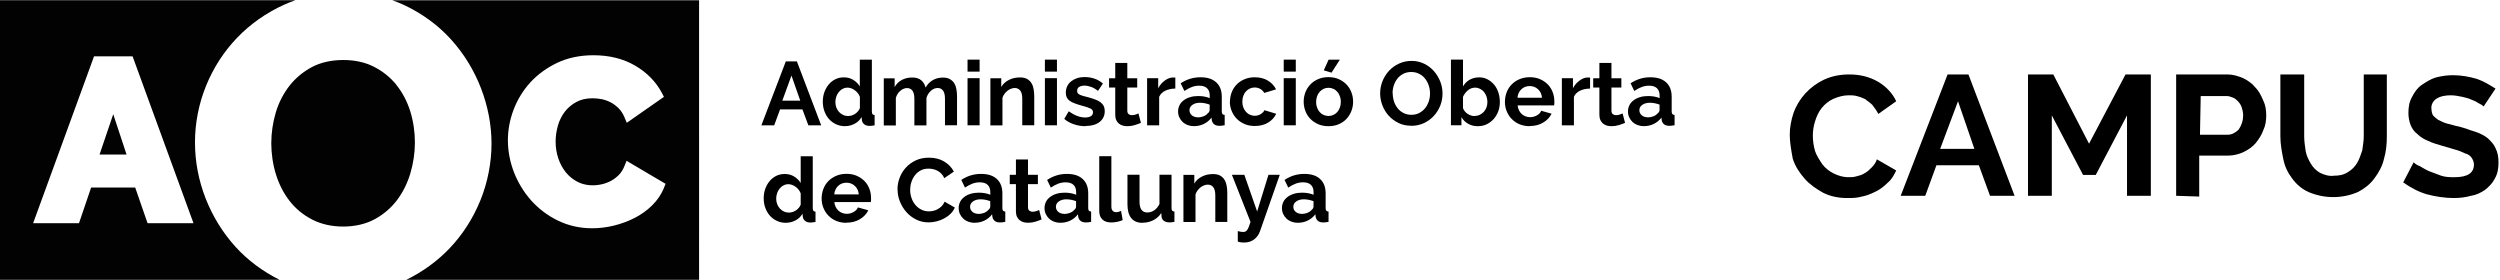
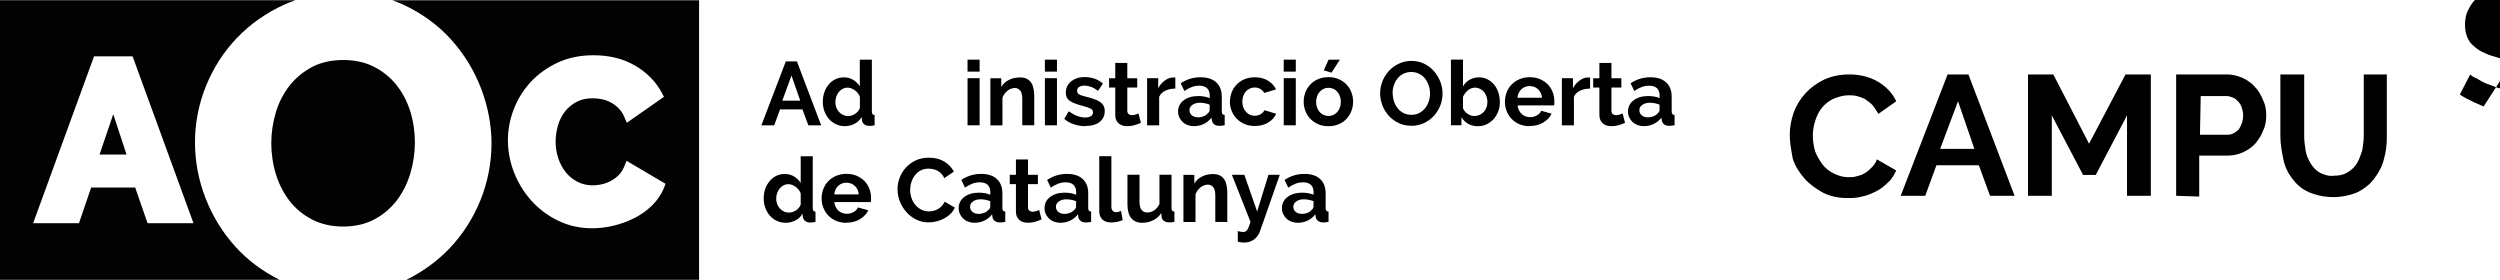
<svg xmlns="http://www.w3.org/2000/svg" id="Layer_1" data-name="Layer 1" viewBox="0 0 335.8 37.6">
  <g>
    <path d="M240.4,18.1c0-1,.2-2,.5-2.9.7-2,2.2-3.6,4.1-4.5,1.1-.5,2.2-.7,3.4-.7,1.4,0,2.7.3,3.9,1,1,.6,1.9,1.5,2.4,2.6l-2.4,1.7c-.2-.4-.5-.8-.8-1.2-.3-.3-.6-.5-1-.8-.4-.2-.7-.3-1.1-.4-.4-.1-.7-.1-1.1-.1-.7,0-1.4.2-2.1.5-.6.3-1.1.7-1.5,1.2s-.7,1.1-.9,1.8c-.2.6-.3,1.3-.3,1.9,0,.7.1,1.4.3,2.1.2.6.6,1.2,1,1.8.4.5.9.9,1.5,1.2.6.3,1.3.5,1.9.5.4,0,.8,0,1.1-.1.4-.1.8-.2,1.1-.4.4-.2.7-.5,1-.8s.6-.7.7-1.1l2.6,1.5c-.3.6-.6,1.2-1.1,1.6-.5.5-1,.9-1.6,1.2-.6.3-1.3.6-1.9.7-.7.2-1.3.2-2,.2-1.1,0-2.2-.2-3.2-.7-.9-.5-1.8-1.1-2.5-1.9s-1.3-1.7-1.6-2.7c-.2-1.1-.4-2.2-.4-3.2Z" />
    <path d="M261.6,10h2.8l6.2,16.3h-3.3l-1.5-4.1h-5.7l-1.5,4.1h-3.3l6.3-16.3ZM265.2,20l-2.2-6.4-2.4,6.4h4.6Z" />
    <path d="M285.7,26.3v-10.8l-4.2,8h-1.7l-4.2-8v10.8h-3.2V10h3.4l4.8,9.3,4.9-9.3h3.4v16.3h-3.2Z" />
    <path d="M292.3,26.3V10h6.9c.7,0,1.4.2,2.1.5.6.3,1.2.7,1.6,1.2.5.5.8,1.1,1.1,1.8.3.6.4,1.3.4,2s-.1,1.4-.4,2c-.2.6-.6,1.2-1,1.7s-1,.9-1.6,1.2c-.6.3-1.4.5-2.1.5h-3.9v5.5l-3.1-.1ZM295.5,18.1h3.7c.6,0,1.1-.3,1.5-.7.4-.6.6-1.2.6-1.9,0-.4-.1-.8-.2-1.1s-.3-.6-.5-.8-.4-.4-.7-.5c-.3-.1-.5-.2-.8-.2h-3.5l-.1,5.2Z" />
    <path d="M313.5,23.6c.7,0,1.3-.1,1.9-.5.5-.3.9-.7,1.2-1.2.3-.5.5-1.1.7-1.7.1-.7.2-1.3.2-2v-8.2h3.1v8.3c0,1.1-.1,2.1-.4,3.1-.2.9-.7,1.8-1.3,2.6-.6.8-1.4,1.4-2.2,1.8-2.1.9-4.5.9-6.6,0-.9-.4-1.6-1-2.2-1.8s-1-1.6-1.2-2.6-.4-2-.4-3.1v-8.3h3.2v8.3c0,.7.1,1.3.2,2,.1.6.4,1.2.7,1.7.3.5.7.9,1.2,1.2.6.3,1.3.5,1.9.4Z" />
-     <path d="M333.6,14.3c-.2-.2-.4-.3-.6-.4-.3-.2-.7-.4-1-.5-.4-.2-.9-.3-1.3-.4-.5-.1-1-.2-1.5-.2-.7,0-1.4.1-2,.5-.4.3-.7.8-.6,1.4,0,.3.1.6.2.8.2.2.4.4.7.6.4.2.8.4,1.2.5.5.1,1,.3,1.6.4.8.2,1.5.5,2.2.7.6.2,1.2.5,1.7.9.4.4.8.8,1,1.3.3.6.4,1.2.4,1.9,0,.8-.1,1.5-.5,2.2-.3.6-.8,1.1-1.3,1.5-.6.4-1.2.7-1.9.8-.7.2-1.5.3-2.3.3-1.2,0-2.5-.2-3.6-.5s-2.2-.9-3.2-1.6l1.4-2.7c.2.2.5.4.8.5.4.2.8.5,1.3.7s1.1.4,1.6.6c.6.2,1.2.2,1.8.2,1.8,0,2.6-.6,2.6-1.7,0-.3-.1-.6-.3-.9-.2-.3-.5-.5-.9-.6-.4-.2-.9-.4-1.3-.5l-1.7-.5c-.7-.2-1.4-.4-2-.7-.5-.2-1-.5-1.4-.9-.4-.3-.7-.7-.9-1.2-.2-.5-.3-1.1-.3-1.6,0-.8.1-1.5.5-2.2.3-.6.7-1.2,1.3-1.6.6-.4,1.2-.8,1.9-1,.8-.2,1.5-.3,2.3-.3,1.1,0,2.2.2,3.2.5.9.3,1.7.8,2.5,1.3l-1.6,2.4Z" />
+     <path d="M333.6,14.3s-2.2-.9-3.2-1.6l1.4-2.7c.2.2.5.4.8.5.4.2.8.5,1.3.7s1.1.4,1.6.6c.6.2,1.2.2,1.8.2,1.8,0,2.6-.6,2.6-1.7,0-.3-.1-.6-.3-.9-.2-.3-.5-.5-.9-.6-.4-.2-.9-.4-1.3-.5l-1.7-.5c-.7-.2-1.4-.4-2-.7-.5-.2-1-.5-1.4-.9-.4-.3-.7-.7-.9-1.2-.2-.5-.3-1.1-.3-1.6,0-.8.1-1.5.5-2.2.3-.6.7-1.2,1.3-1.6.6-.4,1.2-.8,1.9-1,.8-.2,1.5-.3,2.3-.3,1.1,0,2.2.2,3.2.5.9.3,1.7.8,2.5,1.3l-1.6,2.4Z" />
  </g>
  <g>
    <g>
      <path d="M53.24,11.39c-.82-1.01-1.84-1.83-3.03-2.43-1.18-.6-2.56-.9-4.11-.9s-3.03.32-4.21.95c-1.19.64-2.2,1.48-3.01,2.51-.81,1.04-1.43,2.24-1.83,3.57-.4,1.35-.61,2.75-.61,4.15s.21,2.85.63,4.2c.42,1.34,1.04,2.54,1.85,3.58.81,1.03,1.82,1.86,3.03,2.48,1.2.61,2.59.93,4.14.93s3.04-.33,4.23-.98c1.2-.65,2.21-1.52,3-2.56.8-1.06,1.4-2.27,1.8-3.61.4-1.35.61-2.75.61-4.15s-.21-2.85-.63-4.2c-.42-1.33-1.05-2.53-1.88-3.55Z" fill="#020203" />
      <path d="M31.66,33.18c-1.72-1.89-3.07-4.07-4.03-6.5-.95-2.43-1.44-4.97-1.44-7.55s.5-5.18,1.49-7.61c.99-2.43,2.39-4.6,4.17-6.45,1.78-1.85,3.91-3.35,6.34-4.45.48-.22.98-.41,1.48-.59H0v37.55h37.54c-2.27-1.14-4.25-2.61-5.89-4.41ZM19.82,29.98l-1.66-4.79h-5.92l-1.63,4.79h-6.16L12.63,7.57h5.18l8.18,22.41h-6.16Z" fill="#020203" />
      <polygon points="13.37 20.76 17 20.76 15.21 15.34 13.37 20.76" fill="#020203" />
      <path d="M52.71.04c.56.2,1.11.42,1.64.67,2.43,1.16,4.54,2.71,6.26,4.62,1.72,1.91,3.06,4.1,4,6.53.93,2.43,1.41,4.93,1.41,7.43s-.5,5.18-1.49,7.61c-.99,2.43-2.38,4.6-4.14,6.45-1.64,1.72-3.59,3.14-5.81,4.23h39.32V.04h-41.18ZM89.19,25.23c-.36.87-.89,1.66-1.59,2.35-.68.67-1.48,1.25-2.37,1.7-.88.45-1.82.79-2.8,1.03s-1.95.35-2.89.35c-1.66,0-3.2-.35-4.6-1.03-1.38-.67-2.58-1.58-3.58-2.69-.99-1.11-1.77-2.39-2.32-3.79-.54-1.41-.82-2.86-.82-4.32,0-1.37.26-2.76.77-4.11.52-1.36,1.28-2.6,2.26-3.67.99-1.07,2.2-1.95,3.61-2.62,1.42-.67,3.05-1.01,4.85-1.01,2.14,0,4.03.47,5.61,1.4,1.59.93,2.8,2.17,3.59,3.67l.27.52-4.99,3.48-.32-.76c-.21-.49-.47-.89-.79-1.2-.33-.32-.68-.59-1.07-.79-.39-.2-.79-.34-1.19-.42-.42-.08-.84-.12-1.24-.12-.84,0-1.57.17-2.17.5-.62.34-1.15.78-1.55,1.31-.41.54-.72,1.16-.92,1.85-.2.71-.31,1.43-.31,2.16,0,.78.12,1.53.36,2.25.24.71.58,1.34,1.02,1.89.44.53.97.96,1.58,1.27.91.46,2.04.6,3.29.31.42-.1.82-.25,1.21-.46.37-.2.72-.47,1.04-.79.3-.31.55-.7.74-1.17l.29-.72,5.24,3.09-.22.54Z" fill="#020203" />
    </g>
    <g>
      <path d="M105.57,8.25h1.47l3.26,8.58h-1.72l-.8-2.14h-3l-.79,2.14h-1.72l3.28-8.58ZM107.49,13.52l-1.18-3.37-1.23,3.37h2.42Z" />
      <path d="M113.53,16.95c-.44,0-.84-.08-1.21-.25-.37-.17-.69-.4-.96-.7-.27-.3-.47-.65-.62-1.05-.15-.4-.22-.83-.22-1.29s.07-.89.21-1.28c.14-.39.34-.74.59-1.04.25-.3.55-.53.89-.7.35-.17.73-.25,1.14-.25.47,0,.89.11,1.26.34.37.23.67.52.88.88v-3.6h1.62v6.96c0,.17.03.29.08.36s.15.11.29.12v1.38c-.28.06-.51.08-.69.08-.29,0-.53-.07-.71-.22s-.29-.33-.31-.57l-.04-.4c-.23.4-.55.71-.95.91-.4.21-.82.31-1.25.31ZM113.96,15.58c.15,0,.31-.03.47-.08.16-.05.31-.13.45-.22.14-.1.26-.21.37-.34.11-.13.19-.27.25-.42v-1.51c-.06-.18-.16-.34-.27-.49-.12-.15-.25-.28-.4-.39-.15-.11-.31-.2-.47-.26-.17-.06-.33-.1-.49-.1-.24,0-.47.05-.67.16-.21.1-.38.25-.53.43-.15.18-.26.39-.34.62-.08.23-.12.48-.12.73,0,.27.04.51.13.74.09.23.21.42.36.59.15.17.34.3.55.4.21.1.45.15.71.15Z" />
-       <path d="M128.55,16.83h-1.62v-3.55c0-.51-.09-.88-.26-1.11-.17-.23-.41-.35-.72-.35-.32,0-.62.12-.91.37-.28.25-.48.57-.6.96v3.69h-1.62v-3.55c0-.51-.09-.88-.26-1.11-.17-.23-.41-.35-.72-.35s-.61.12-.9.36c-.29.24-.49.56-.61.96v3.7h-1.62v-6.33h1.46v1.17c.23-.41.55-.73.96-.95.41-.22.87-.33,1.4-.33s.94.13,1.23.39c.29.26.48.58.56.96.26-.44.58-.77.98-1,.39-.23.85-.34,1.35-.34.39,0,.71.07.96.22.25.15.44.33.58.57.14.23.23.5.28.8.05.3.08.6.08.91v3.95Z" />
      <path d="M129.96,9.62v-1.61h1.62v1.61h-1.62ZM129.96,16.83v-6.33h1.62v6.33h-1.62Z" />
      <path d="M138.93,16.83h-1.62v-3.55c0-.51-.09-.88-.27-1.11-.18-.23-.42-.35-.74-.35-.16,0-.33.03-.5.1-.17.06-.33.16-.48.27-.15.12-.28.26-.4.42-.12.16-.21.34-.27.53v3.7h-1.62v-6.33h1.46v1.17c.23-.4.57-.72,1.02-.94.44-.23.94-.34,1.5-.34.39,0,.72.07.97.22.25.15.44.33.58.57.14.23.23.5.28.8.05.3.08.6.08.91v3.95Z" />
      <path d="M140.35,9.62v-1.61h1.62v1.61h-1.62ZM140.35,16.83v-6.33h1.62v6.33h-1.62Z" />
      <path d="M145.82,16.95c-.53,0-1.05-.08-1.56-.25-.51-.17-.94-.41-1.31-.73l.6-1.02c.39.27.76.48,1.13.62.37.14.73.21,1.09.21.32,0,.58-.06.76-.18.19-.12.28-.29.28-.52s-.11-.39-.33-.5c-.22-.1-.57-.23-1.06-.36-.41-.11-.76-.22-1.05-.33-.29-.1-.52-.22-.7-.36-.18-.13-.31-.29-.39-.46-.08-.17-.12-.38-.12-.62,0-.32.06-.61.19-.87.12-.26.3-.48.53-.66.23-.18.49-.32.79-.42.3-.1.63-.15.99-.15.48,0,.92.07,1.34.21.42.14.8.36,1.14.66l-.65.98c-.32-.24-.63-.42-.94-.53-.3-.11-.6-.17-.9-.17-.27,0-.5.06-.69.17-.19.11-.28.29-.28.54,0,.11.02.21.07.28.04.07.11.14.21.19s.22.11.38.16c.16.05.35.11.59.16.44.11.81.23,1.12.34s.56.24.76.39c.2.15.34.31.44.5.09.19.14.42.14.68,0,.62-.23,1.11-.69,1.47-.46.36-1.08.54-1.87.54Z" />
      <path d="M153.23,16.51c-.22.1-.48.19-.8.29s-.64.15-.99.15c-.23,0-.44-.03-.63-.08-.2-.06-.37-.15-.52-.27s-.27-.29-.36-.48c-.09-.2-.13-.44-.13-.72v-3.64h-.83v-1.25h.83v-2.06h1.62v2.06h1.33v1.25h-1.33v3.09c0,.23.06.38.18.48.12.09.26.14.43.14s.33-.03.5-.08c.16-.06.29-.1.39-.15l.33,1.28Z" />
      <path d="M157.85,11.9c-.49,0-.93.1-1.32.28s-.66.45-.83.82v3.83h-1.62v-6.33h1.49v1.35c.11-.22.25-.41.4-.59.15-.17.32-.32.5-.45.18-.13.36-.23.54-.3s.36-.1.53-.1h.2s.09,0,.13.01v1.47Z" />
      <path d="M160.4,16.95c-.31,0-.59-.05-.86-.15-.27-.1-.5-.24-.69-.42-.19-.18-.34-.39-.45-.63s-.16-.51-.16-.8.07-.57.2-.83.32-.47.56-.65c.24-.18.52-.32.85-.42.33-.1.69-.15,1.09-.15.28,0,.56.02.83.07.27.05.51.12.72.21v-.36c0-.42-.12-.74-.36-.97-.24-.23-.59-.34-1.06-.34-.34,0-.67.06-.99.18-.32.12-.65.3-.99.53l-.5-1.03c.81-.54,1.69-.81,2.64-.81s1.62.22,2.12.67c.5.45.76,1.09.76,1.94v1.97c0,.17.03.29.09.36s.16.11.3.12v1.38c-.27.06-.51.08-.71.08-.31,0-.54-.07-.71-.21-.17-.14-.27-.32-.31-.54l-.04-.35c-.28.37-.62.65-1.03.85-.4.19-.83.29-1.29.29ZM160.86,15.77c.27,0,.53-.05.78-.14.25-.1.44-.23.57-.39.18-.14.27-.29.27-.46v-.73c-.19-.07-.4-.13-.63-.18-.23-.04-.44-.07-.65-.07-.42,0-.76.09-1.03.28-.27.19-.4.43-.4.72,0,.27.1.5.31.68.21.18.47.27.77.27Z" />
      <path d="M165.21,13.66c0-.44.08-.86.23-1.26.15-.39.37-.74.66-1.04.29-.3.64-.54,1.05-.71.41-.18.87-.27,1.39-.27.69,0,1.28.15,1.77.45.49.3.85.69,1.09,1.17l-1.58.48c-.14-.23-.32-.41-.54-.54-.23-.12-.48-.19-.75-.19-.23,0-.45.05-.65.14-.2.09-.38.22-.53.39-.15.17-.27.36-.35.6-.08.23-.13.49-.13.77s.04.54.13.77c.09.23.21.44.36.6s.32.3.53.39c.2.09.42.14.64.14.29,0,.56-.07.8-.22.25-.15.42-.32.51-.53l1.58.48c-.22.48-.58.88-1.08,1.18-.5.31-1.1.46-1.8.46-.52,0-.98-.09-1.39-.27-.41-.18-.76-.42-1.05-.72-.29-.3-.51-.65-.67-1.05-.16-.4-.24-.82-.24-1.25Z" />
      <path d="M172.43,9.62v-1.61h1.62v1.61h-1.62ZM172.43,16.83v-6.33h1.62v6.33h-1.62Z" />
      <path d="M178.44,16.95c-.52,0-.98-.09-1.39-.27s-.76-.42-1.05-.72c-.29-.3-.51-.65-.66-1.05-.15-.39-.23-.81-.23-1.25s.08-.86.23-1.26c.15-.39.37-.74.66-1.05.29-.3.63-.54,1.05-.72.41-.18.87-.27,1.39-.27s.98.09,1.38.27c.41.18.75.42,1.04.72.29.3.51.65.66,1.05.15.39.23.81.23,1.26s-.08.85-.23,1.25c-.15.39-.37.74-.65,1.05-.28.3-.63.54-1.04.72-.41.18-.87.27-1.39.27ZM176.78,13.68c0,.28.04.54.13.77.08.23.2.43.35.6.15.17.32.3.53.39.2.09.42.14.65.14s.45-.05.65-.14c.2-.09.38-.22.53-.39s.27-.37.35-.6c.08-.23.13-.49.13-.77s-.04-.53-.13-.76c-.08-.23-.2-.44-.35-.6-.15-.17-.32-.3-.53-.39-.2-.09-.42-.14-.65-.14s-.45.05-.65.14c-.2.1-.38.23-.53.4-.15.17-.27.37-.35.6-.08.23-.13.49-.13.76ZM178.85,9.76l-1.04-.31.65-1.44h1.51l-1.12,1.75Z" />
      <path d="M189.56,16.89c-.63,0-1.2-.12-1.71-.37-.51-.25-.95-.57-1.32-.98-.37-.41-.65-.87-.85-1.4-.2-.52-.3-1.06-.3-1.61s.11-1.12.32-1.64c.21-.52.51-.99.88-1.39.37-.4.82-.72,1.34-.96.52-.24,1.08-.36,1.68-.36s1.19.13,1.7.38c.51.25.95.59,1.31,1,.36.41.64.88.85,1.4.2.52.3,1.06.3,1.6,0,.57-.1,1.12-.31,1.64-.21.52-.5.98-.87,1.38-.37.4-.81.72-1.33.96-.52.24-1.08.36-1.68.36ZM187.07,12.54c0,.37.06.73.17,1.08s.28.65.49.92c.21.27.48.48.79.64.31.16.66.24,1.06.24s.76-.08,1.07-.25c.31-.17.57-.38.79-.66.21-.27.37-.58.48-.92.11-.34.16-.69.16-1.05s-.06-.73-.18-1.08c-.12-.35-.28-.65-.5-.92-.21-.27-.48-.48-.79-.63-.31-.16-.66-.24-1.05-.24s-.76.08-1.08.25-.58.38-.79.65c-.21.27-.37.58-.48.92-.11.34-.16.69-.16,1.05Z" />
      <path d="M198.48,16.95c-.48,0-.91-.11-1.29-.33-.38-.22-.68-.52-.89-.89v1.1h-1.41v-8.82h1.62v3.6c.23-.39.52-.69.89-.9.37-.21.8-.32,1.29-.32.41,0,.79.09,1.12.27.34.18.63.42.88.71.25.3.44.65.57,1.05.13.4.2.83.2,1.27s-.07.89-.22,1.28c-.15.39-.36.74-.62,1.03-.27.29-.58.53-.94.7-.36.17-.75.25-1.17.25ZM198.03,15.58c.26,0,.5-.05.71-.15.22-.1.4-.24.56-.4.15-.17.27-.37.36-.59.08-.23.13-.47.13-.73s-.04-.5-.12-.74c-.08-.23-.2-.44-.34-.62-.15-.18-.32-.32-.53-.42-.2-.1-.42-.16-.66-.16-.36,0-.69.12-.97.36s-.51.53-.66.88v1.51c.06.16.14.31.25.44.11.13.23.24.37.33.14.09.29.17.45.22.16.05.32.08.47.08Z" />
      <path d="M205.48,16.95c-.51,0-.97-.09-1.38-.26-.41-.17-.76-.41-1.05-.71-.29-.3-.51-.64-.67-1.04-.16-.39-.24-.81-.24-1.25s.08-.88.23-1.28c.15-.4.37-.75.66-1.05.29-.3.64-.54,1.06-.72.42-.18.88-.27,1.4-.27s.98.09,1.38.27c.41.18.75.42,1.04.71.29.3.5.64.65,1.04.15.39.22.81.22,1.23,0,.1,0,.21,0,.3,0,.1-.01.18-.03.24h-4.9c.02.25.08.47.18.66.1.19.22.36.37.5.15.14.33.24.52.31.19.07.39.11.6.11.32,0,.63-.08.91-.24.29-.16.48-.36.59-.62l1.39.39c-.23.48-.61.88-1.12,1.19-.51.31-1.12.47-1.83.47ZM207.12,13.13c-.04-.48-.22-.86-.53-1.14-.31-.29-.69-.43-1.13-.43-.22,0-.42.04-.61.11-.19.08-.36.18-.5.32-.15.14-.26.3-.36.5-.09.19-.15.41-.16.64h3.29Z" />
      <path d="M213.56,11.9c-.49,0-.93.1-1.32.28s-.66.45-.83.82v3.83h-1.62v-6.33h1.49v1.35c.11-.22.25-.41.4-.59.15-.17.32-.32.5-.45.18-.13.36-.23.54-.3s.36-.1.53-.1h.2s.09,0,.13.01v1.47Z" />
      <path d="M218.26,16.51c-.22.1-.48.19-.8.29s-.64.15-.99.15c-.23,0-.44-.03-.63-.08-.2-.06-.37-.15-.52-.27s-.27-.29-.36-.48c-.09-.2-.13-.44-.13-.72v-3.64h-.83v-1.25h.83v-2.06h1.62v2.06h1.33v1.25h-1.33v3.09c0,.23.06.38.18.48.12.09.26.14.43.14s.33-.03.5-.08c.16-.06.29-.1.39-.15l.33,1.28Z" />
      <path d="M220.83,16.95c-.31,0-.59-.05-.86-.15-.27-.1-.5-.24-.69-.42-.19-.18-.34-.39-.45-.63s-.16-.51-.16-.8.07-.57.2-.83.32-.47.56-.65c.24-.18.52-.32.85-.42.33-.1.69-.15,1.09-.15.28,0,.56.02.83.07.27.05.51.12.72.21v-.36c0-.42-.12-.74-.36-.97-.24-.23-.59-.34-1.06-.34-.34,0-.67.06-.99.18-.32.12-.65.3-.99.53l-.5-1.03c.81-.54,1.69-.81,2.64-.81s1.62.22,2.12.67c.5.45.76,1.09.76,1.94v1.97c0,.17.03.29.09.36s.16.11.3.12v1.38c-.27.06-.51.08-.71.08-.31,0-.54-.07-.71-.21-.17-.14-.27-.32-.31-.54l-.04-.35c-.28.37-.62.65-1.03.85-.4.19-.83.29-1.29.29ZM221.29,15.77c.27,0,.53-.05.78-.14.25-.1.44-.23.57-.39.18-.14.27-.29.27-.46v-.73c-.19-.07-.4-.13-.63-.18-.23-.04-.44-.07-.65-.07-.42,0-.76.09-1.03.28-.27.19-.4.43-.4.72,0,.27.1.5.31.68.21.18.47.27.77.27Z" />
      <path d="M105.59,29.93c-.44,0-.84-.08-1.21-.25-.37-.17-.69-.4-.96-.7-.27-.3-.47-.65-.62-1.05-.15-.4-.22-.83-.22-1.29s.07-.89.21-1.28c.14-.39.34-.74.59-1.04.25-.3.55-.53.89-.7.35-.17.73-.25,1.14-.25.47,0,.89.11,1.26.34.37.23.67.52.88.88v-3.6h1.62v6.96c0,.17.03.29.08.36s.15.11.29.12v1.38c-.28.06-.51.08-.69.08-.29,0-.53-.07-.71-.22s-.29-.33-.31-.57l-.04-.4c-.23.4-.55.71-.95.91-.4.21-.82.31-1.25.31ZM106.01,28.55c.15,0,.31-.03.47-.08.16-.05.31-.13.45-.22.14-.1.26-.21.37-.34.11-.13.19-.27.25-.42v-1.51c-.06-.18-.16-.34-.27-.49-.12-.15-.25-.28-.4-.39-.15-.11-.31-.2-.47-.26-.17-.06-.33-.1-.49-.1-.24,0-.47.05-.67.16-.21.1-.38.25-.53.43-.15.18-.26.39-.34.62-.08.23-.12.48-.12.73,0,.27.04.51.13.74.09.23.21.42.36.59.15.17.34.3.55.4.21.1.45.15.71.15Z" />
      <path d="M113.7,29.93c-.51,0-.97-.09-1.38-.26-.41-.17-.76-.41-1.05-.71-.29-.3-.51-.64-.67-1.04-.16-.39-.24-.81-.24-1.25s.08-.88.23-1.28c.15-.4.37-.75.66-1.05.29-.3.64-.54,1.06-.72.42-.18.88-.27,1.4-.27s.98.09,1.38.27c.41.18.75.42,1.04.71.29.3.5.64.65,1.04.15.39.22.81.22,1.23,0,.1,0,.21,0,.3,0,.1-.01.18-.03.24h-4.9c.02.25.08.47.18.66.1.19.22.36.37.5.15.14.33.24.52.31.19.07.39.11.6.11.32,0,.63-.08.91-.24.29-.16.48-.36.59-.62l1.39.39c-.23.48-.61.88-1.12,1.19-.51.31-1.12.47-1.83.47ZM115.35,26.11c-.04-.48-.22-.86-.53-1.14-.31-.29-.69-.43-1.13-.43-.22,0-.42.04-.61.11-.19.08-.36.18-.5.32-.15.14-.26.3-.36.5-.09.19-.15.41-.16.64h3.29Z" />
      <path d="M120.55,25.45c0-.52.09-1.04.28-1.55.19-.51.47-.97.83-1.37.36-.4.81-.73,1.33-.98.52-.25,1.12-.37,1.79-.37.79,0,1.47.17,2.05.52.58.35,1.01.8,1.29,1.35l-1.28.88c-.11-.24-.25-.45-.41-.61-.16-.17-.33-.3-.52-.39-.19-.1-.38-.17-.58-.21-.2-.04-.4-.07-.59-.07-.42,0-.78.08-1.09.25-.31.17-.57.39-.77.66-.21.27-.36.58-.47.92s-.16.68-.16,1.02c0,.38.06.74.18,1.09.12.35.29.66.51.92.22.27.49.48.8.64.31.16.65.24,1.02.24.19,0,.39-.02.6-.07.21-.05.41-.12.6-.23.19-.1.36-.24.53-.4.16-.17.29-.36.39-.6l1.37.79c-.14.32-.33.61-.59.85-.25.25-.54.45-.86.62-.32.17-.66.3-1.02.39-.36.09-.72.13-1.06.13-.61,0-1.17-.13-1.68-.39-.51-.26-.95-.59-1.31-1.01-.37-.42-.65-.89-.86-1.41s-.31-1.07-.31-1.61Z" />
      <path d="M130.93,29.93c-.31,0-.59-.05-.86-.15-.27-.1-.5-.24-.69-.42-.19-.18-.34-.39-.45-.63s-.16-.51-.16-.8.07-.57.2-.83.32-.47.56-.65c.24-.18.52-.32.85-.42.33-.1.69-.15,1.09-.15.28,0,.56.02.83.07.27.05.51.12.72.21v-.36c0-.42-.12-.74-.36-.97-.24-.23-.59-.34-1.06-.34-.34,0-.67.06-.99.18-.32.12-.65.3-.99.53l-.5-1.03c.81-.54,1.69-.81,2.64-.81s1.62.22,2.12.67c.5.45.76,1.09.76,1.94v1.97c0,.17.03.29.09.36s.16.11.3.12v1.38c-.27.06-.51.08-.71.08-.31,0-.54-.07-.71-.21-.17-.14-.27-.32-.31-.54l-.04-.35c-.28.37-.62.65-1.03.85-.4.19-.83.29-1.29.29ZM131.39,28.74c.27,0,.53-.05.78-.14.25-.1.44-.23.57-.39.18-.14.27-.29.27-.46v-.73c-.19-.07-.4-.13-.63-.18-.23-.04-.44-.07-.65-.07-.42,0-.76.09-1.03.28-.27.19-.4.43-.4.72,0,.27.1.5.31.68.21.18.47.27.77.27Z" />
      <path d="M139.89,29.48c-.22.1-.48.19-.8.29s-.64.15-.99.15c-.23,0-.44-.03-.63-.08-.2-.06-.37-.15-.52-.27s-.27-.29-.36-.48c-.09-.2-.13-.44-.13-.72v-3.64h-.83v-1.25h.83v-2.06h1.62v2.06h1.33v1.25h-1.33v3.09c0,.23.06.38.18.48.12.09.26.14.43.14s.33-.03.5-.08c.16-.06.29-.1.39-.15l.33,1.28Z" />
      <path d="M142.46,29.93c-.31,0-.59-.05-.86-.15-.27-.1-.5-.24-.69-.42-.19-.18-.34-.39-.45-.63s-.16-.51-.16-.8.07-.57.2-.83.32-.47.56-.65c.24-.18.52-.32.85-.42.33-.1.69-.15,1.09-.15.28,0,.56.02.83.07.27.05.51.12.72.21v-.36c0-.42-.12-.74-.36-.97-.24-.23-.59-.34-1.06-.34-.34,0-.67.06-.99.18-.32.12-.65.3-.99.53l-.5-1.03c.81-.54,1.69-.81,2.64-.81s1.62.22,2.12.67c.5.45.76,1.09.76,1.94v1.97c0,.17.03.29.09.36s.16.11.3.12v1.38c-.27.06-.51.08-.71.08-.31,0-.54-.07-.71-.21-.17-.14-.27-.32-.31-.54l-.04-.35c-.28.37-.62.65-1.03.85-.4.19-.83.29-1.29.29ZM142.92,28.74c.27,0,.53-.05.78-.14.25-.1.44-.23.57-.39.18-.14.27-.29.27-.46v-.73c-.19-.07-.4-.13-.63-.18-.23-.04-.44-.07-.65-.07-.42,0-.76.09-1.03.28-.27.19-.4.43-.4.72,0,.27.1.5.31.68.21.18.47.27.77.27Z" />
      <path d="M147.66,20.98h1.62v6.79c0,.23.06.42.17.54.11.13.27.19.48.19.1,0,.2-.02.32-.05.12-.03.23-.07.33-.12l.22,1.23c-.22.1-.47.19-.76.24-.29.06-.55.08-.79.08-.51,0-.9-.13-1.18-.4-.28-.27-.42-.65-.42-1.15v-7.36Z" />
      <path d="M153.44,29.93c-.65,0-1.15-.21-1.49-.63-.34-.42-.51-1.04-.51-1.86v-3.97h1.62v3.61c0,.98.35,1.46,1.05,1.46.31,0,.62-.09.91-.28.29-.19.53-.48.72-.86v-3.93h1.62v4.47c0,.17.03.29.09.36.06.07.16.11.3.12v1.38c-.16.03-.3.05-.4.06-.11,0-.21.01-.3.01-.29,0-.53-.07-.71-.2s-.29-.32-.32-.55l-.04-.51c-.28.44-.64.76-1.09.98-.44.22-.93.33-1.46.33Z" />
      <path d="M164.86,29.81h-1.62v-3.55c0-.51-.09-.88-.27-1.11-.18-.23-.42-.35-.74-.35-.16,0-.33.03-.5.1-.17.06-.33.16-.48.27-.15.12-.28.26-.4.42-.12.16-.21.34-.27.53v3.7h-1.62v-6.33h1.46v1.17c.23-.4.57-.72,1.02-.94.44-.23.94-.34,1.5-.34.39,0,.72.07.97.22.25.15.44.33.58.57.14.23.23.5.28.8.05.3.08.6.08.91v3.95Z" />
      <path d="M166.26,31.04c.14.04.27.07.4.09.13.02.24.03.33.03.1,0,.2-.02.29-.06.09-.04.17-.11.24-.21.07-.1.15-.24.22-.42.07-.18.15-.4.23-.66l-2.5-6.33h1.67l1.72,4.93,1.52-4.93h1.52l-2.66,7.59c-.15.44-.42.81-.79,1.09-.37.28-.83.42-1.38.42-.13,0-.26-.01-.39-.03s-.27-.05-.42-.1v-1.4Z" />
      <path d="M174.35,29.93c-.31,0-.59-.05-.86-.15-.27-.1-.5-.24-.69-.42-.19-.18-.34-.39-.45-.63s-.16-.51-.16-.8.07-.57.2-.83.32-.47.56-.65c.24-.18.52-.32.85-.42.33-.1.69-.15,1.09-.15.28,0,.56.02.83.07.27.05.51.12.72.21v-.36c0-.42-.12-.74-.36-.97-.24-.23-.59-.34-1.06-.34-.34,0-.67.06-.99.18-.32.12-.65.3-.99.53l-.5-1.03c.81-.54,1.69-.81,2.64-.81s1.62.22,2.12.67c.5.45.76,1.09.76,1.94v1.97c0,.17.03.29.09.36s.16.11.3.12v1.38c-.27.06-.51.08-.71.08-.31,0-.54-.07-.71-.21-.17-.14-.27-.32-.31-.54l-.04-.35c-.28.37-.62.65-1.03.85-.4.19-.83.29-1.29.29ZM174.81,28.74c.27,0,.53-.05.78-.14.25-.1.44-.23.57-.39.18-.14.27-.29.27-.46v-.73c-.19-.07-.4-.13-.63-.18-.23-.04-.44-.07-.65-.07-.42,0-.76.09-1.03.28-.27.19-.4.43-.4.72,0,.27.1.5.31.68.21.18.47.27.77.27Z" />
    </g>
  </g>
</svg>